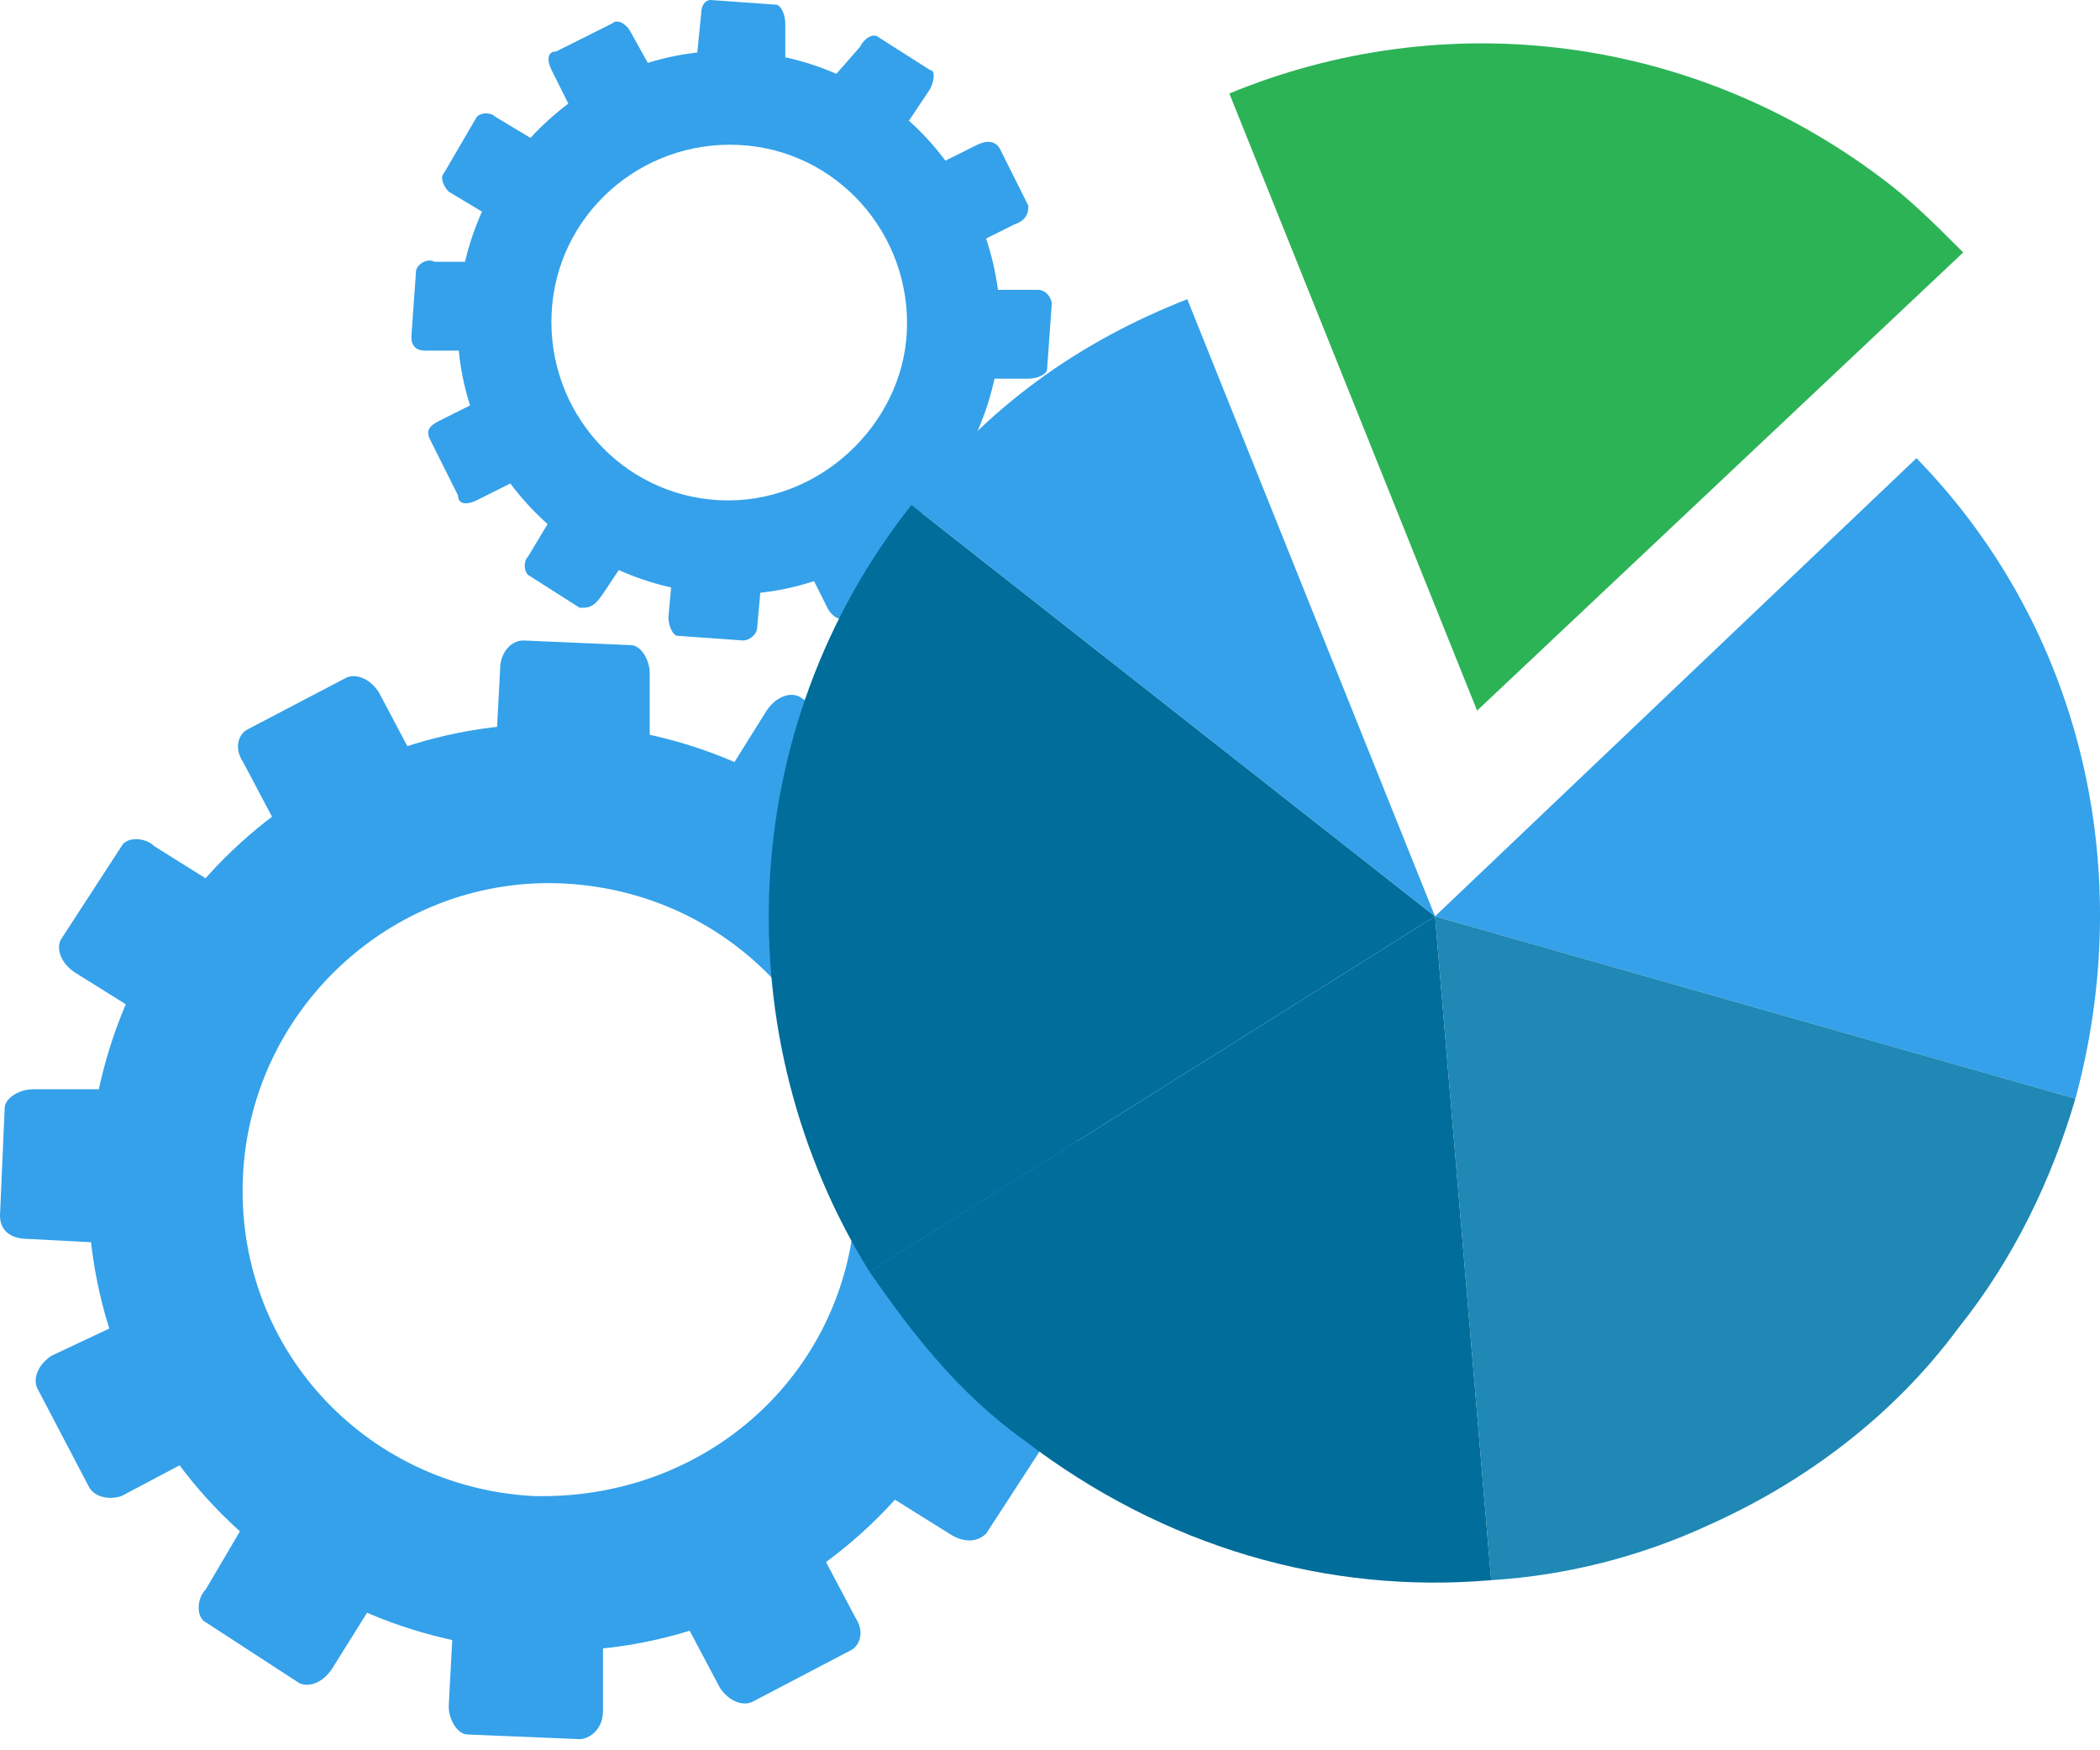
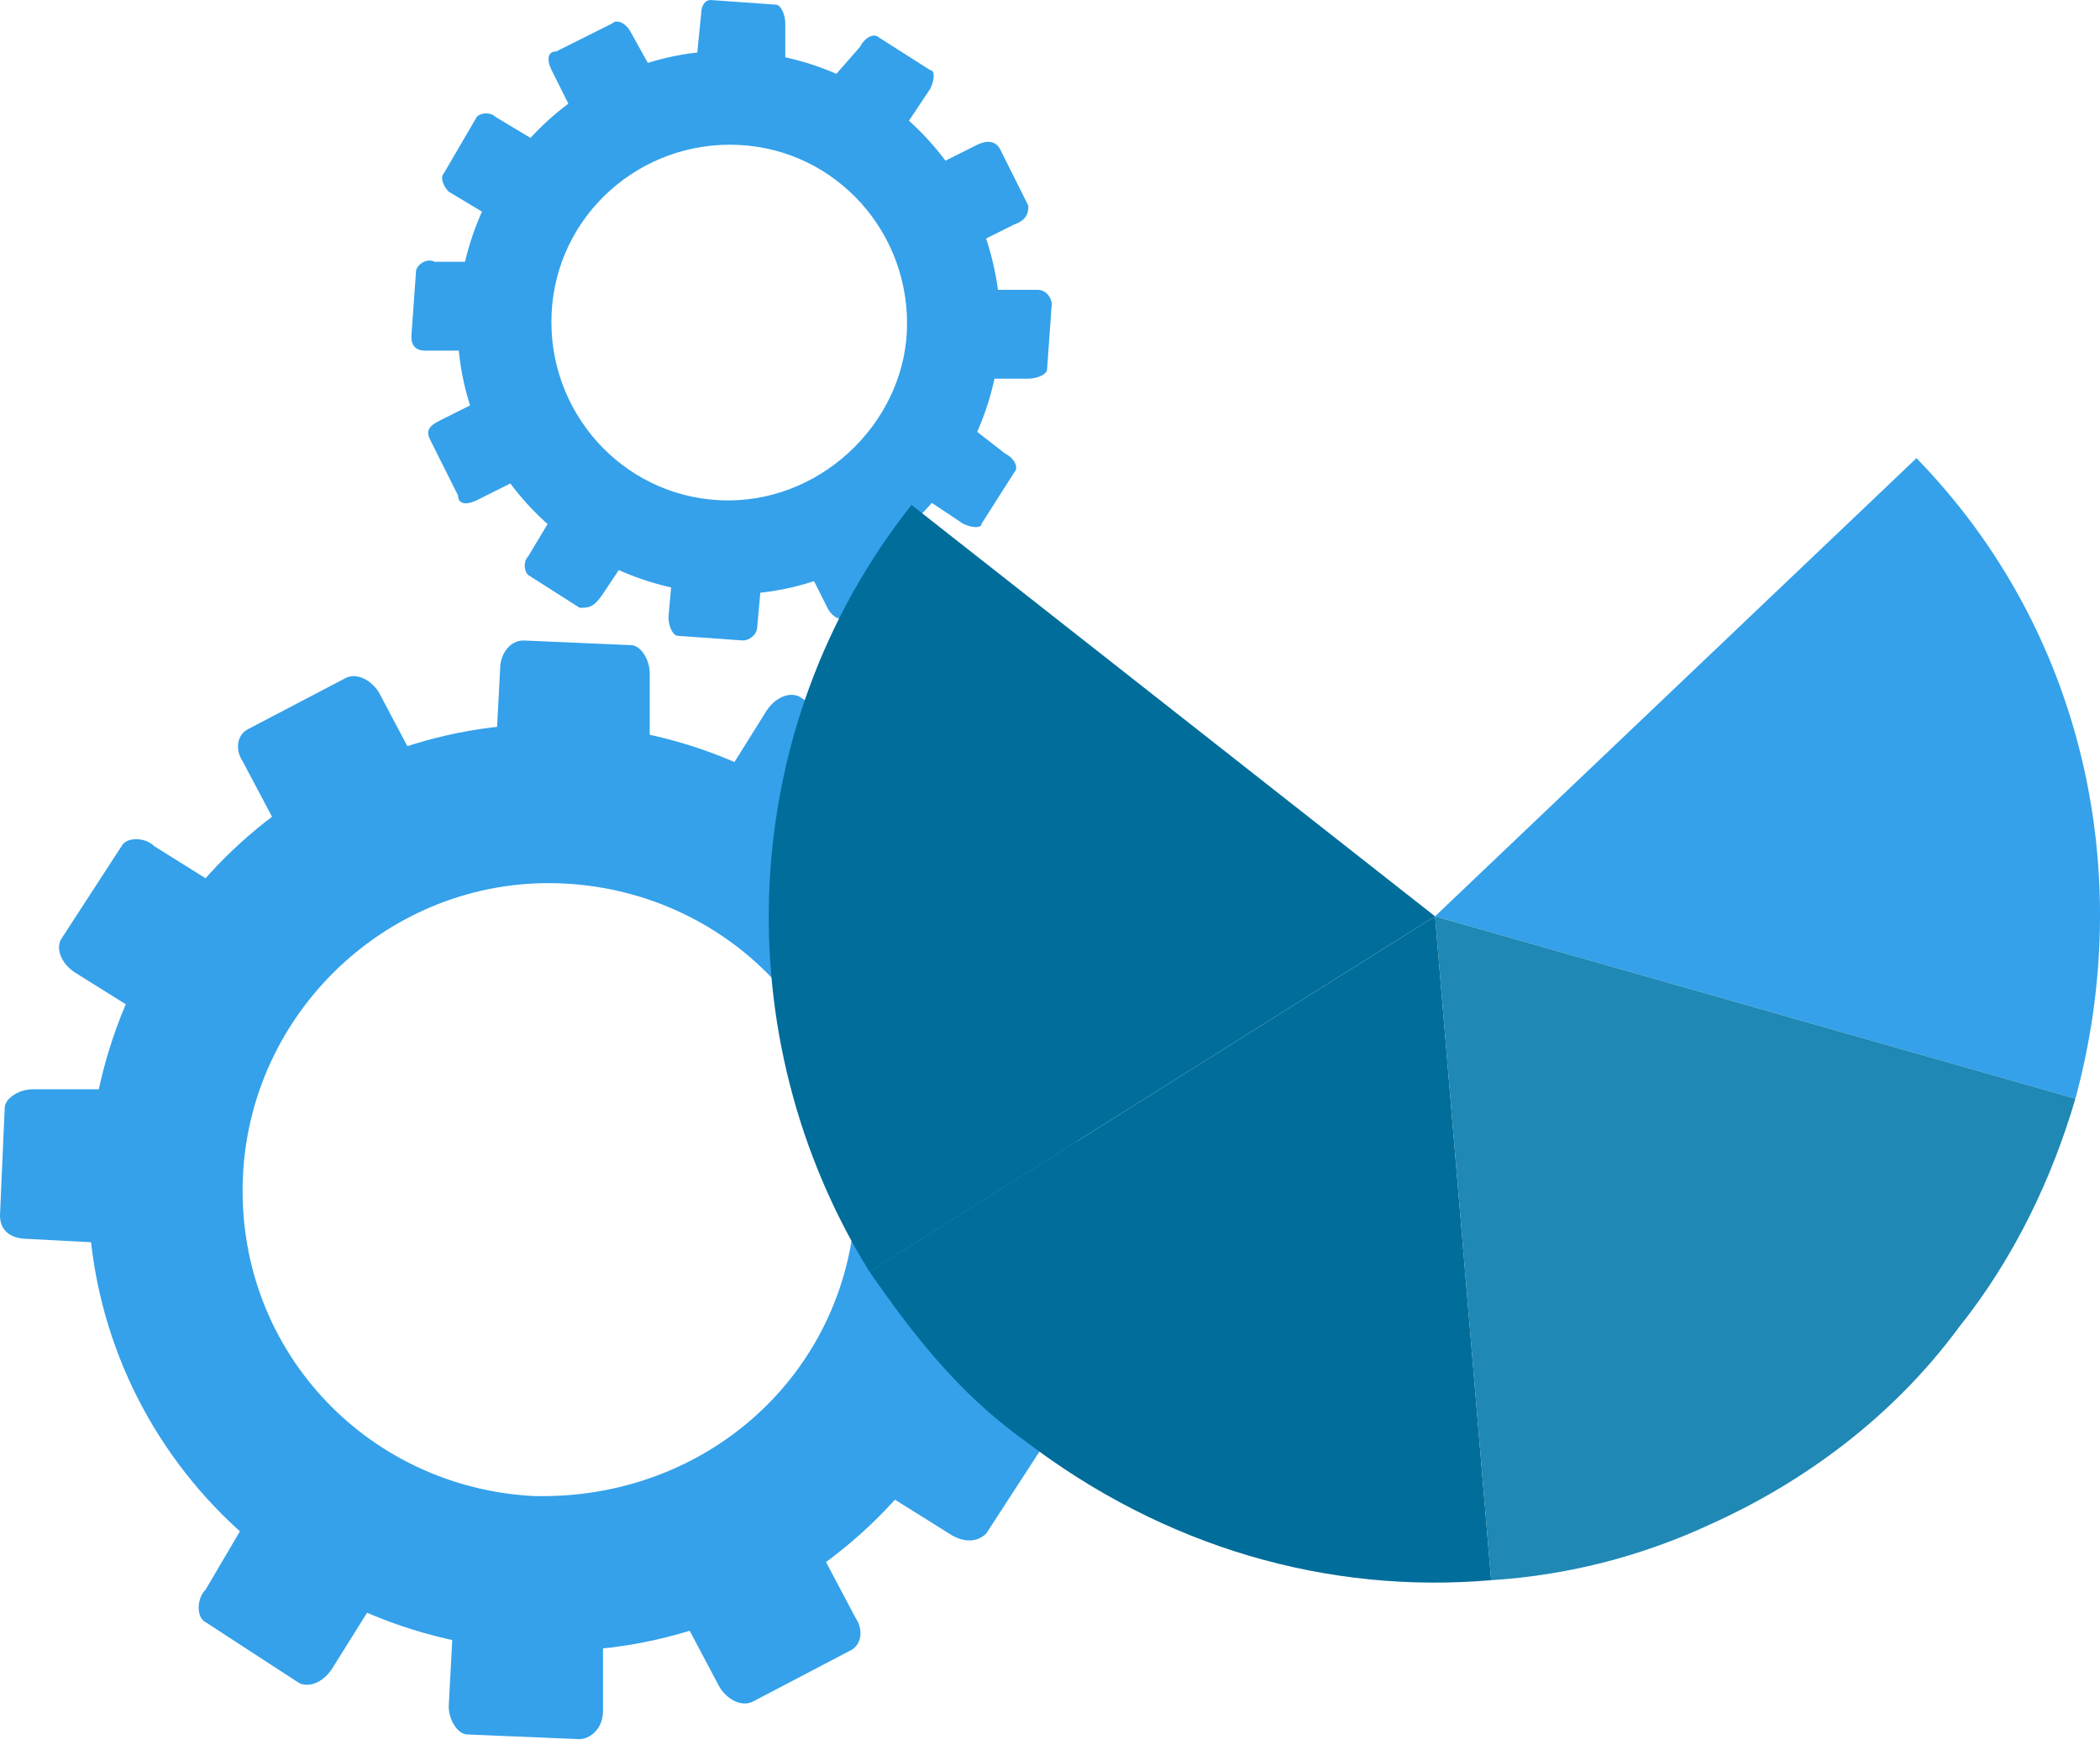
<svg xmlns="http://www.w3.org/2000/svg" width="72" height="60" viewBox="0 0 72 60" fill="none">
  <path d="M22.276 26.123C22.276 26.604 21.956 27.084 21.475 27.084L17.629 26.924C17.308 26.924 16.988 26.443 16.988 25.963L17.148 22.918C17.148 22.437 17.469 21.956 17.949 21.956L21.635 22.116C21.956 22.116 22.276 22.597 22.276 23.078V26.123Z" fill="#34A1EA" />
  <path d="M20.674 55.611C20.674 55.131 20.353 54.65 20.033 54.65L16.347 54.489C16.026 54.489 15.546 54.81 15.546 55.451L15.385 58.496C15.385 58.977 15.706 59.458 16.026 59.458L19.873 59.618C20.193 59.618 20.674 59.297 20.674 58.656V55.611Z" fill="#34A1EA" />
  <path d="M14.424 26.443C14.744 26.924 14.584 27.405 14.264 27.565L10.898 29.328C10.578 29.488 10.097 29.328 9.776 28.847L8.334 26.123C8.013 25.642 8.174 25.161 8.494 25.001L11.86 23.238C12.18 23.078 12.661 23.238 12.982 23.719L14.424 26.443Z" fill="#34A1EA" />
  <path d="M27.886 52.727C27.565 52.246 27.084 52.086 26.764 52.246L23.398 54.009C23.078 54.169 22.918 54.65 23.238 55.131L24.681 57.855C25.001 58.336 25.482 58.496 25.802 58.336L29.168 56.573C29.488 56.413 29.649 55.932 29.328 55.451L27.886 52.727Z" fill="#34A1EA" />
  <path d="M7.853 30.61C8.334 30.931 8.495 31.411 8.334 31.732L6.251 34.937C6.091 35.258 5.45 35.258 5.129 34.937L2.565 33.335C2.084 33.014 1.924 32.533 2.084 32.213L4.167 29.008C4.328 28.687 4.969 28.687 5.289 29.008L7.853 30.61Z" fill="#34A1EA" />
  <path d="M32.694 46.637C32.213 46.316 31.733 46.316 31.572 46.637L29.489 49.842C29.328 50.162 29.489 50.643 29.97 50.964L32.534 52.566C33.015 52.887 33.495 52.887 33.816 52.566L35.899 49.361C36.06 49.041 35.899 48.56 35.419 48.239L32.694 46.637Z" fill="#34A1EA" />
-   <path d="M4.167 37.341C4.648 37.341 5.129 37.662 5.129 38.143L4.969 41.989C4.969 42.309 4.488 42.63 4.007 42.63L0.962 42.47C0.321 42.47 0 42.149 0 41.668L0.161 37.982C0.161 37.662 0.642 37.341 1.122 37.341H4.167Z" fill="#34A1EA" />
+   <path d="M4.167 37.341C4.648 37.341 5.129 37.662 5.129 38.143L4.969 41.989C4.969 42.309 4.488 42.63 4.007 42.63L0.962 42.47C0.321 42.47 0 42.149 0 41.668L0.161 37.982C0.161 37.662 0.642 37.341 1.122 37.341H4.167" fill="#34A1EA" />
  <path d="M33.816 38.944C33.335 38.944 32.854 39.264 32.854 39.585L32.534 43.271C32.534 43.592 32.854 44.072 33.495 44.072L36.54 44.233C37.021 44.233 37.502 43.912 37.502 43.592L37.662 39.905C37.662 39.585 37.342 39.104 36.7 39.104L33.816 38.944Z" fill="#34A1EA" />
-   <path d="M4.488 45.194C4.969 44.874 5.45 45.034 5.61 45.355L7.373 48.72C7.533 49.041 7.373 49.521 6.892 49.842L4.167 51.284C3.687 51.444 3.206 51.284 3.046 50.964L1.283 47.598C1.122 47.278 1.283 46.797 1.764 46.476L4.488 45.194Z" fill="#34A1EA" />
  <path d="M30.932 31.732C30.451 32.053 30.291 32.533 30.451 32.854L32.214 36.219C32.374 36.54 32.855 36.7 33.336 36.38L36.06 34.937C36.541 34.617 36.702 34.136 36.541 33.816L34.778 30.45C34.618 30.129 34.137 29.969 33.657 30.29L30.932 31.732Z" fill="#34A1EA" />
  <path d="M8.655 51.765C8.975 51.284 9.456 51.124 9.776 51.284L12.982 53.368C13.302 53.528 13.302 54.169 12.982 54.65L11.379 57.214C11.059 57.695 10.578 57.855 10.257 57.695L7.052 55.611C6.731 55.451 6.731 54.81 7.052 54.489L8.655 51.765Z" fill="#34A1EA" />
  <path d="M24.681 26.924C24.36 27.405 24.36 27.886 24.681 28.046L27.886 30.129C28.207 30.29 28.687 30.129 29.008 29.649L30.611 27.084C30.931 26.604 30.931 26.123 30.611 25.963L27.405 23.879C27.085 23.719 26.604 23.879 26.284 24.36L24.681 26.924Z" fill="#34A1EA" />
  <path d="M19.713 24.841C10.898 24.36 3.526 31.091 3.045 39.906C2.564 48.72 9.295 56.092 18.11 56.573C26.924 57.054 34.297 50.323 34.777 41.508C35.258 32.854 28.527 25.322 19.713 24.841ZM18.27 51.284C12.501 50.964 8.013 46.156 8.334 40.226C8.654 34.457 13.623 29.969 19.392 30.29C25.162 30.61 29.649 35.418 29.328 41.348C29.008 47.117 24.2 51.444 18.27 51.284Z" fill="#34A1EA" />
  <path d="M26.924 2.404C26.924 2.724 26.763 2.885 26.443 2.885L24.199 2.724C24.039 2.724 23.718 2.404 23.879 2.083L24.039 0.481C24.039 0.16 24.199 0 24.359 0L26.603 0.16C26.763 0.16 26.924 0.481 26.924 0.801V2.404Z" fill="#34A1EA" />
  <path d="M26.123 19.712C26.123 19.392 25.963 19.071 25.803 19.071L23.559 18.911C23.399 18.911 23.078 19.071 23.078 19.392L22.918 21.155C22.918 21.475 23.078 21.796 23.238 21.796L25.482 21.956C25.642 21.956 25.963 21.796 25.963 21.475L26.123 19.712Z" fill="#34A1EA" />
  <path d="M22.438 2.564C22.598 2.885 22.438 3.205 22.277 3.366L20.354 4.327C20.194 4.487 19.873 4.327 19.713 4.007L18.912 2.404C18.752 2.083 18.752 1.763 19.072 1.763L20.995 0.801C21.156 0.641 21.476 0.801 21.636 1.122L22.438 2.564Z" fill="#34A1EA" />
  <path d="M30.29 17.949C30.13 17.629 29.809 17.629 29.649 17.629L27.726 18.59C27.565 18.751 27.405 19.071 27.565 19.232L28.367 20.834C28.527 21.155 28.848 21.315 29.008 21.155L30.931 20.193C31.091 20.033 31.252 19.712 31.091 19.552L30.29 17.949Z" fill="#34A1EA" />
  <path d="M18.59 4.968C18.911 5.129 18.911 5.449 18.911 5.609L17.628 7.532C17.468 7.693 17.148 7.693 16.988 7.532L15.385 6.571C15.225 6.411 15.064 6.09 15.225 5.93L16.346 4.007C16.507 3.846 16.827 3.846 16.988 4.007L18.59 4.968Z" fill="#34A1EA" />
  <path d="M33.015 14.424C32.695 14.264 32.374 14.264 32.374 14.424L31.252 16.347C31.092 16.507 31.252 16.828 31.573 16.988L33.015 17.95C33.336 18.11 33.656 18.11 33.656 17.95L34.778 16.187C34.938 16.026 34.778 15.706 34.458 15.546L33.015 14.424Z" fill="#34A1EA" />
  <path d="M16.508 8.975C16.828 8.975 16.988 9.135 16.988 9.456L16.828 11.699C16.828 11.86 16.508 12.18 16.187 12.02H14.584C14.264 12.02 14.104 11.86 14.104 11.539L14.264 9.295C14.264 9.135 14.584 8.815 14.905 8.975H16.508Z" fill="#34A1EA" />
  <path d="M33.656 9.936C33.335 9.936 33.015 10.097 33.015 10.257L32.855 12.501C32.855 12.661 33.015 12.981 33.335 12.981H35.258C35.579 12.981 35.9 12.821 35.9 12.661L36.06 10.417C36.06 10.257 35.9 9.936 35.579 9.936H33.656Z" fill="#34A1EA" />
  <path d="M16.667 13.622C16.988 13.462 17.308 13.462 17.308 13.783L18.27 15.706C18.43 15.866 18.27 16.187 17.949 16.347L16.347 17.148C16.026 17.308 15.706 17.308 15.706 16.988L14.744 15.065C14.584 14.744 14.744 14.584 15.065 14.424L16.667 13.622Z" fill="#34A1EA" />
  <path d="M31.892 5.769C31.572 5.93 31.411 6.25 31.572 6.41L32.533 8.334C32.694 8.494 33.014 8.654 33.174 8.494L34.777 7.693C35.258 7.532 35.258 7.212 35.258 7.051L34.296 5.128C34.136 4.808 33.815 4.808 33.495 4.968L31.892 5.769Z" fill="#34A1EA" />
  <path d="M19.072 17.468C19.232 17.148 19.552 17.148 19.713 17.148L21.636 18.27C21.796 18.43 21.796 18.751 21.636 18.911L20.674 20.353C20.354 20.834 20.193 20.834 19.873 20.834L18.11 19.712C17.95 19.552 17.95 19.231 18.11 19.071L19.072 17.468Z" fill="#34A1EA" />
  <path d="M28.367 2.885C28.207 3.205 28.207 3.526 28.367 3.526L30.29 4.808C30.451 4.968 30.771 4.808 30.931 4.487L31.893 3.045C32.053 2.724 32.053 2.404 31.893 2.404L30.13 1.282C29.97 1.122 29.649 1.282 29.489 1.603L28.367 2.885Z" fill="#34A1EA" />
  <path d="M25.483 1.763C20.355 1.442 16.027 5.449 15.707 10.577C15.386 15.706 19.393 20.033 24.521 20.353C29.65 20.674 33.977 16.667 34.297 11.539C34.458 6.41 30.611 2.083 25.483 1.763ZM24.682 17.148C21.316 16.988 18.752 14.103 18.912 10.738C19.073 7.372 21.957 4.808 25.323 4.968C28.688 5.128 31.252 8.013 31.092 11.379C30.932 14.584 28.047 17.308 24.682 17.148Z" fill="#34A1EA" />
  <path d="M29.809 43.592L49.201 31.412L31.252 17.309C25.162 25.001 24.841 35.579 29.809 43.592Z" fill="#006D9B" />
-   <path d="M42.149 3.205L50.643 24.36L67.31 8.654C66.509 7.853 65.708 7.052 64.906 6.411C58.175 1.122 49.521 0.16 42.149 3.205Z" fill="#2CB356" />
  <path d="M35.099 49.361C39.907 53.047 45.516 54.65 51.125 54.169L49.202 31.412L29.81 43.592C31.252 45.675 32.855 47.758 35.099 49.361Z" fill="#006D9B" />
-   <path d="M31.252 17.308L49.201 31.412L40.707 10.257C37.021 11.699 33.816 13.943 31.252 17.308Z" fill="#34A1EA" />
  <path d="M49.201 31.412L71.157 37.662C73.241 29.969 71.478 21.636 65.708 15.706L49.201 31.412Z" fill="#34A1EA" />
  <path d="M49.201 31.412L51.124 54.169C53.688 54.009 56.253 53.368 58.657 52.246C61.862 50.803 64.907 48.56 67.151 45.515C69.074 43.111 70.356 40.386 71.157 37.662L49.201 31.412Z" fill="#1F88B4" />
</svg>